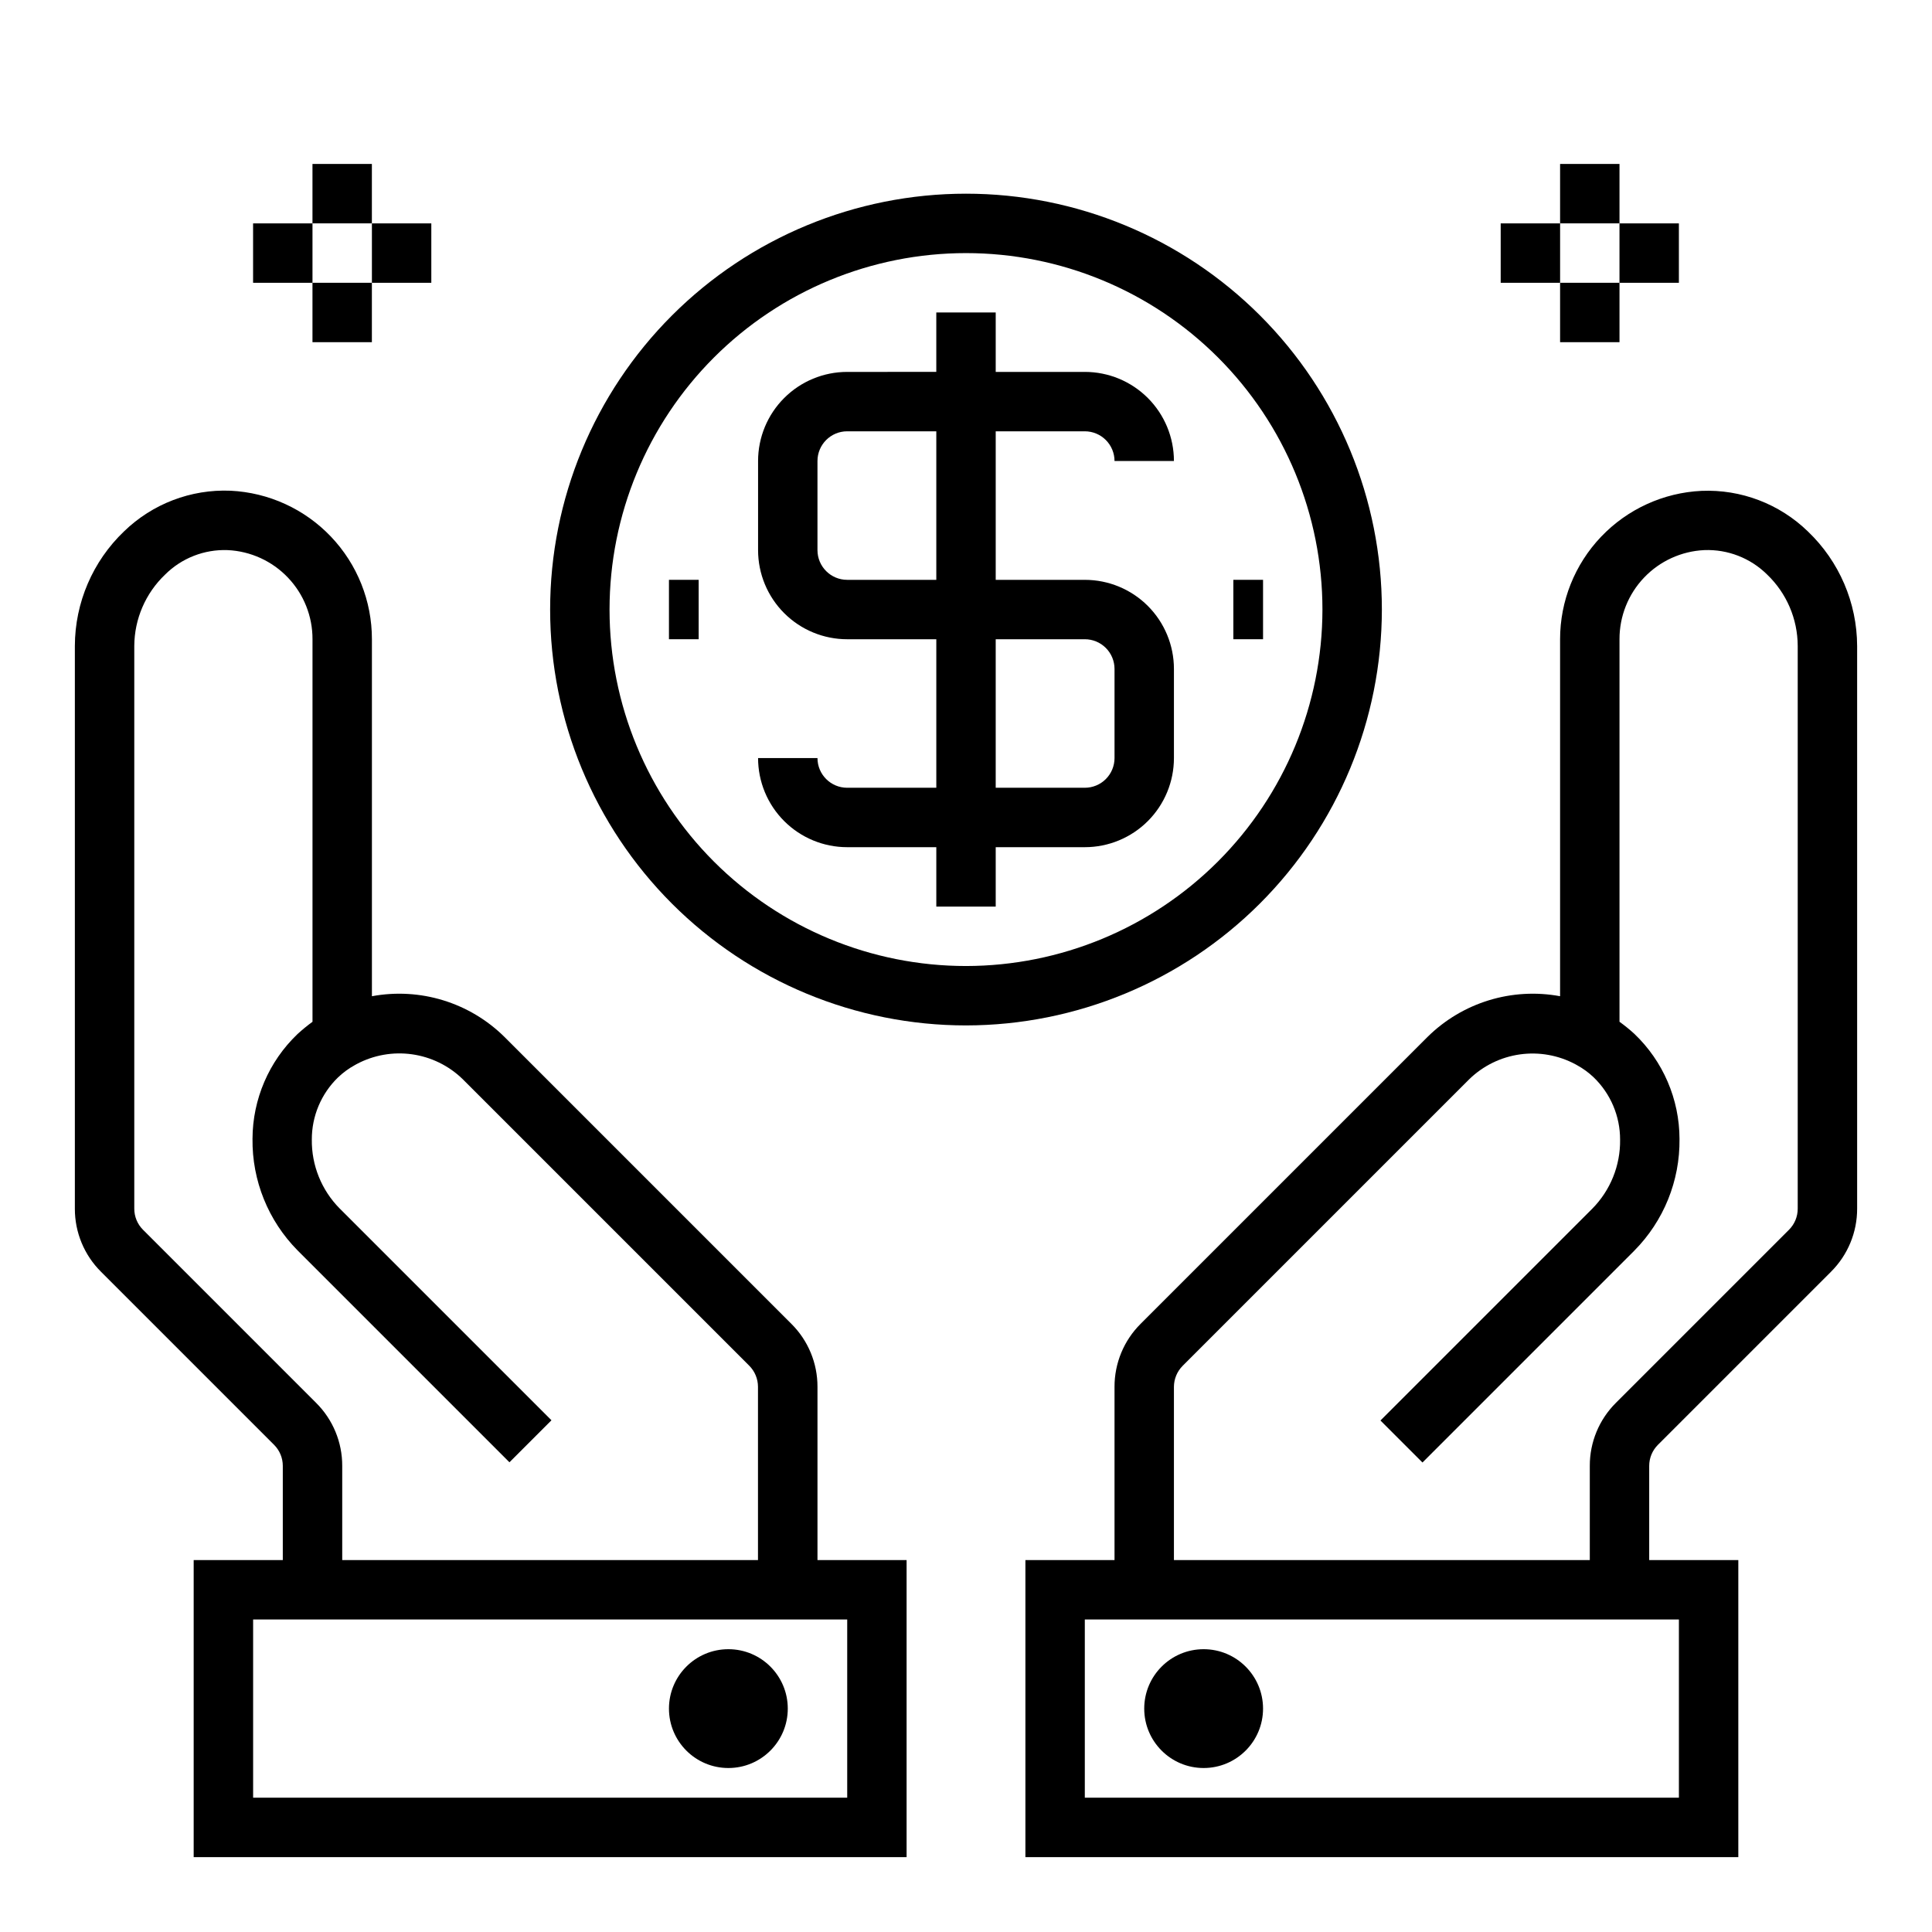
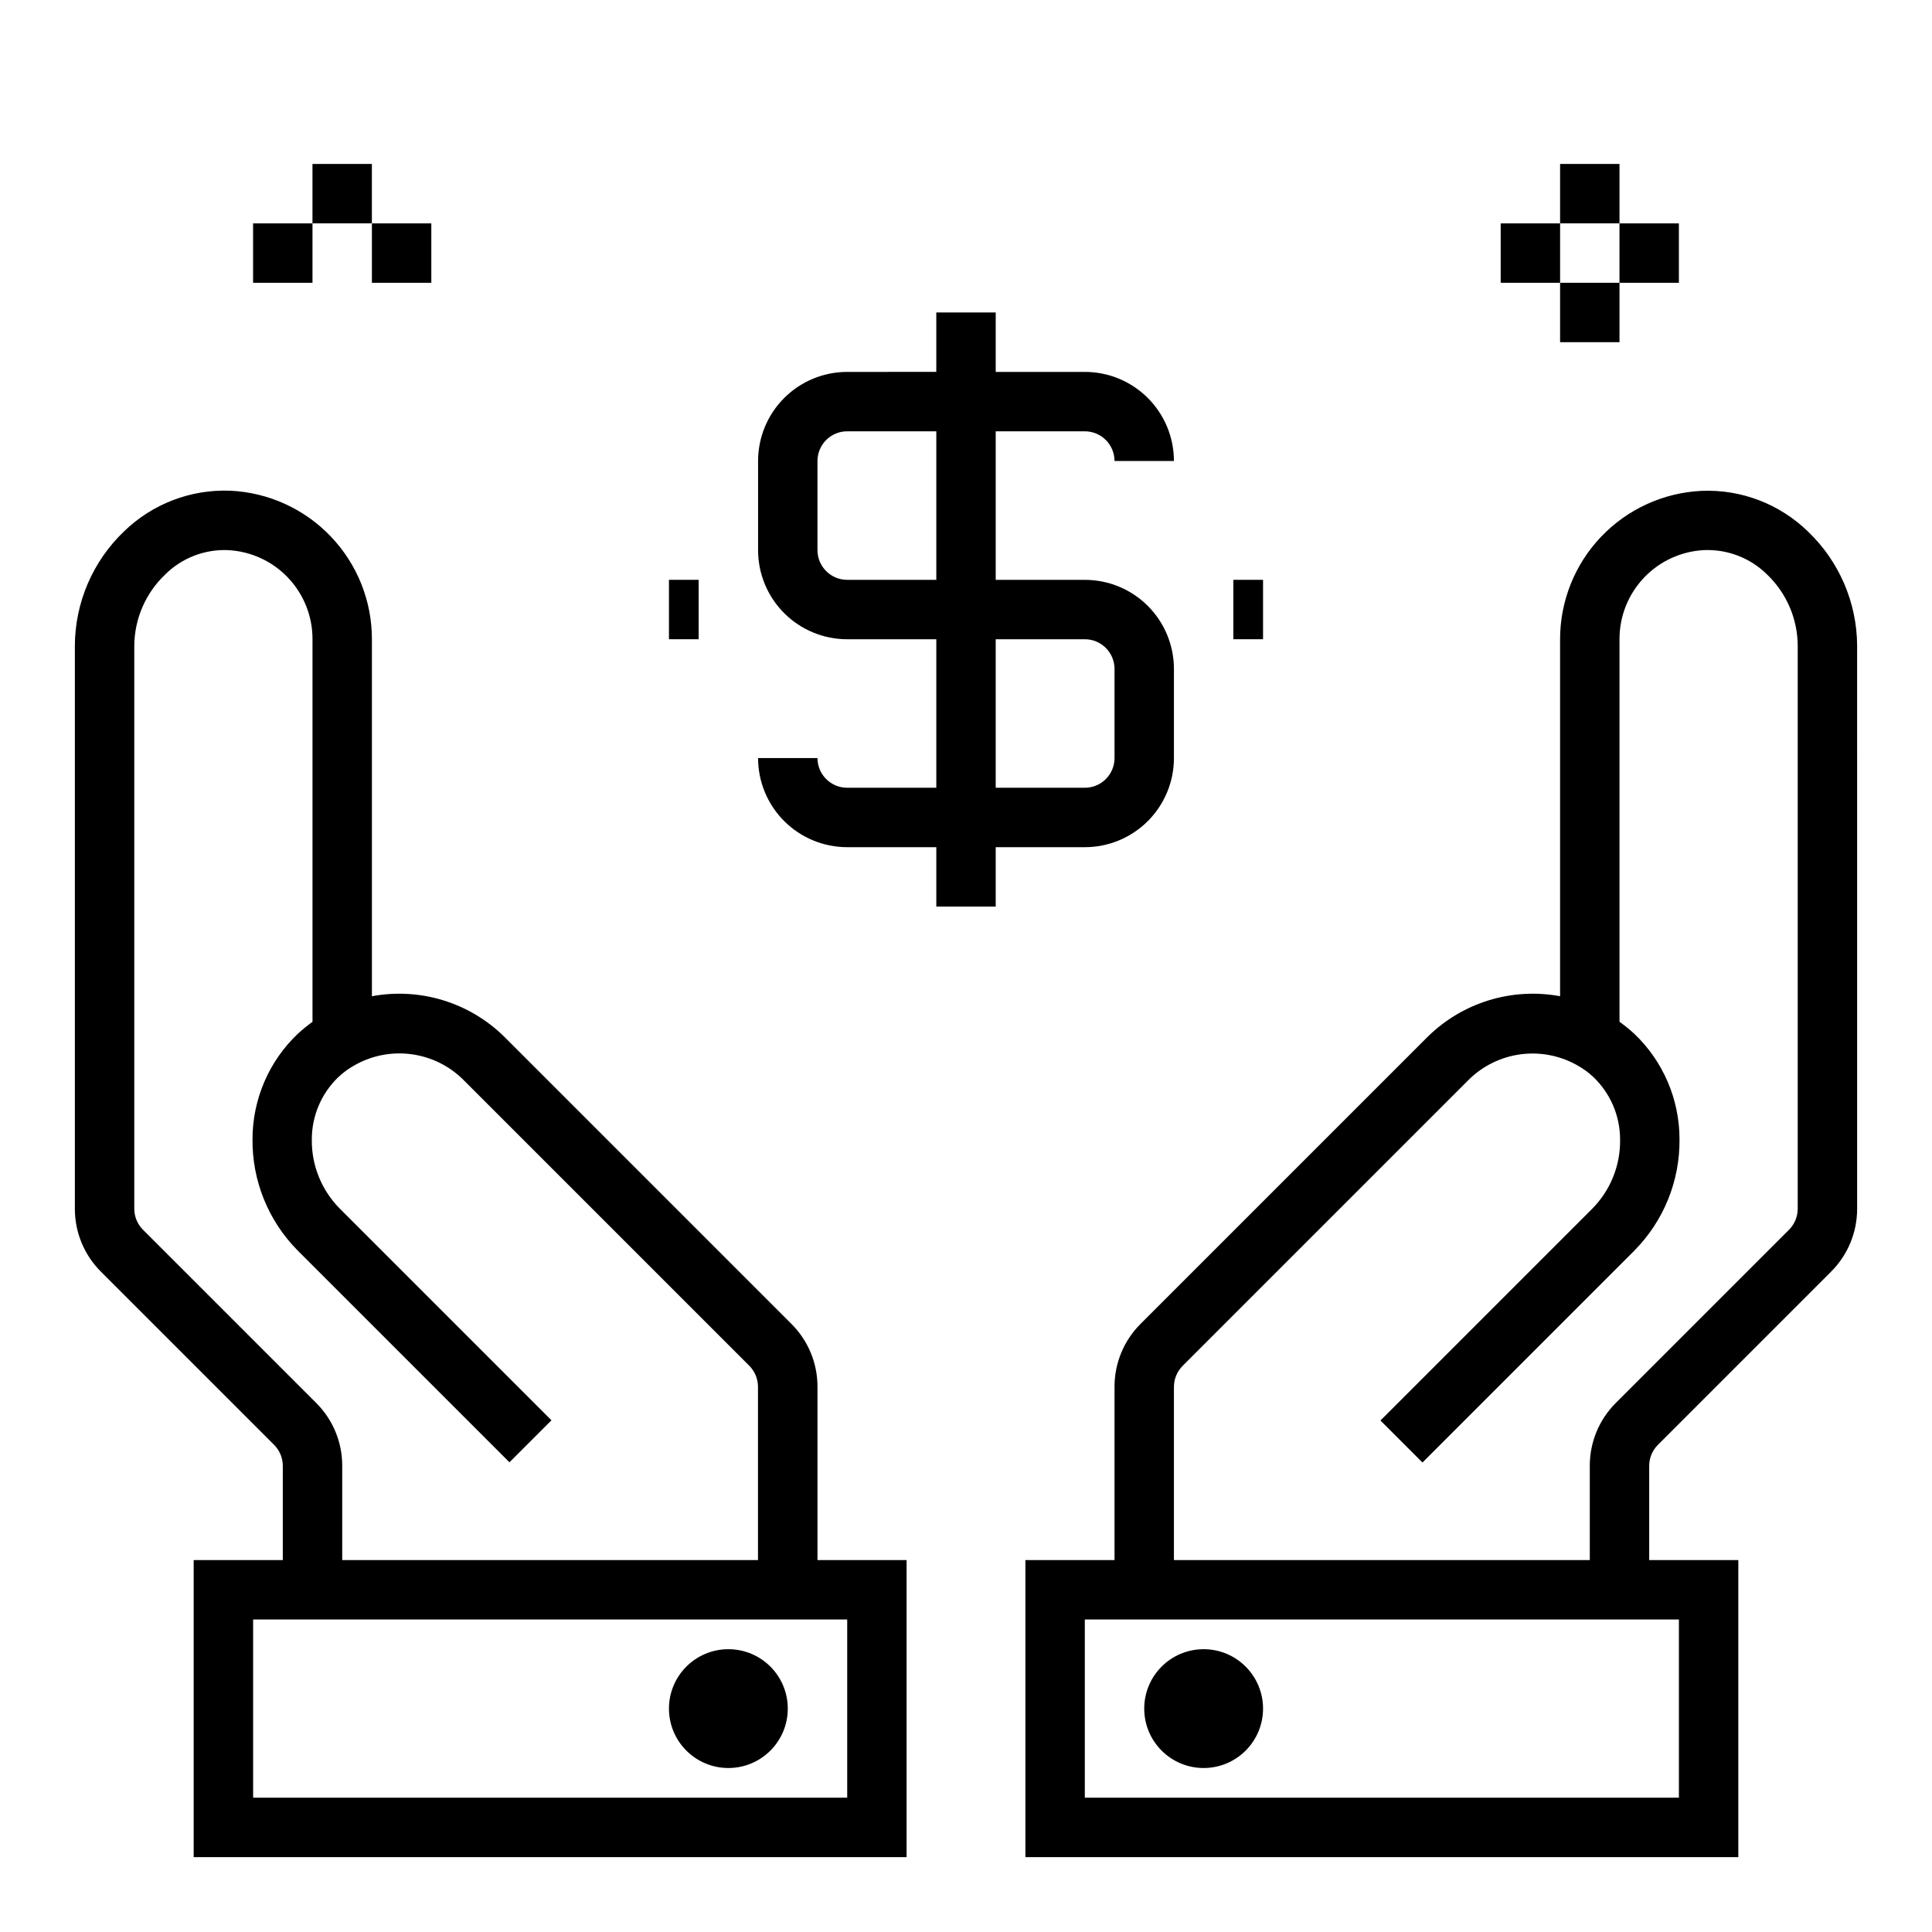
<svg xmlns="http://www.w3.org/2000/svg" fill="#000000" width="800px" height="800px" version="1.1" viewBox="144 144 512 512">
  <g>
-     <path d="m510.21 305.54c0-29.23-11.613-57.262-32.281-77.93s-48.699-32.281-77.926-32.281c-29.23 0-57.262 11.613-77.93 32.281-20.668 20.668-32.281 48.699-32.281 77.93 0 29.227 11.613 57.262 32.281 77.93 20.668 20.668 48.699 32.277 77.93 32.277 29.219-0.031 57.23-11.652 77.895-32.312 20.66-20.664 32.281-48.676 32.312-77.895zm-110.21 94.465c-25.055 0-49.082-9.953-66.797-27.668-17.715-17.719-27.668-41.746-27.668-66.797 0-25.055 9.953-49.082 27.668-66.797 17.715-17.715 41.742-27.668 66.797-27.668 25.051 0 49.078 9.953 66.793 27.668 17.719 17.715 27.668 41.742 27.668 66.797-0.023 25.043-9.988 49.055-27.695 66.766-17.711 17.711-41.723 27.672-66.766 27.699z" />
    <path d="m431.49 258.3c2.086 0 4.09 0.832 5.566 2.309 1.473 1.477 2.305 3.477 2.305 5.566h15.742c0-6.266-2.488-12.273-6.914-16.699-4.43-4.43-10.438-6.918-16.699-6.918h-23.617v-15.746h-15.746v15.742l-23.613 0.004c-6.266 0-12.273 2.488-16.699 6.918-4.43 4.426-6.918 10.434-6.918 16.699v23.617-0.004c0 6.266 2.488 12.27 6.918 16.699 4.426 4.43 10.434 6.918 16.699 6.918h23.617v39.359h-23.617c-4.348 0-7.875-3.523-7.875-7.871h-15.742c0 6.262 2.488 12.27 6.918 16.699 4.426 4.43 10.434 6.918 16.699 6.918h23.617v15.742h15.742v-15.742h23.617c6.262 0 12.27-2.488 16.699-6.918 4.426-4.43 6.914-10.438 6.914-16.699v-23.617c0-6.262-2.488-12.27-6.914-16.699-4.43-4.43-10.438-6.914-16.699-6.914h-23.617v-39.363zm0 55.105c2.086 0 4.09 0.828 5.566 2.305 1.473 1.477 2.305 3.481 2.305 5.566v23.617c0 2.086-0.832 4.09-2.305 5.566-1.477 1.477-3.481 2.305-5.566 2.305h-23.617v-39.359zm-39.359-15.742h-23.617c-4.348 0-7.875-3.527-7.875-7.875v-23.613c0-4.348 3.527-7.875 7.875-7.875h23.617z" />
    <path d="m226.81 187.45h15.742v15.742h-15.742z" />
-     <path d="m226.81 218.94h15.742v15.742h-15.742z" />
    <path d="m211.07 203.2h15.742v15.742h-15.742z" />
    <path d="m242.56 203.2h15.742v15.742h-15.742z" />
    <path d="m557.44 187.45h15.742v15.742h-15.742z" />
    <path d="m557.44 218.94h15.742v15.742h-15.742z" />
    <path d="m541.7 203.2h15.742v15.742h-15.742z" />
    <path d="m573.18 203.2h15.742v15.742h-15.742z" />
    <path d="m321.28 297.66h7.871v15.742h-7.871z" />
    <path d="m470.85 297.66h7.871v15.742h-7.871z" />
    <path d="m360.64 511.53c0.02-6.269-2.473-12.281-6.918-16.699l-75.996-75.996c-9.238-9.156-22.379-13.199-35.164-10.824v-94.605c0.012-10.121-3.875-19.855-10.852-27.184-6.981-7.332-16.512-11.691-26.621-12.176-10.484-0.43-20.688 3.465-28.219 10.777-8.297 7.926-13 18.891-13.031 30.359v29.711 1.023 1.023 117.37c-0.016 6.277 2.477 12.297 6.93 16.719l45.871 45.871c1.477 1.48 2.309 3.484 2.305 5.574v24.961h-23.617v78.723h188.93v-78.723h-23.617zm-132.87 4.242-45.871-45.871c-1.484-1.48-2.316-3.492-2.312-5.59v-149.13c0.039-7.141 2.981-13.961 8.148-18.891 4.387-4.383 10.402-6.738 16.602-6.504 6.066 0.281 11.793 2.894 15.98 7.297 4.191 4.398 6.519 10.246 6.5 16.32v101.38c-1.395 1.02-2.731 2.117-4.004 3.285-7.562 7.238-11.855 17.238-11.895 27.707-0.141 11.078 4.168 21.746 11.965 29.617l56.129 56.129 11.133-11.133-56.129-56.129h-0.004c-4.805-4.859-7.465-11.445-7.375-18.277-0.016-6.18 2.477-12.105 6.902-16.414 1.352-1.301 2.871-2.418 4.519-3.316l0.449-0.25c4.492-2.398 9.629-3.309 14.672-2.602 5.043 0.707 9.734 2.996 13.391 6.539l75.996 75.996c1.473 1.48 2.301 3.477 2.309 5.562v45.941h-110.18v-24.961c0.02-6.269-2.473-12.285-6.922-16.703zm140.75 57.41v47.23h-157.44v-47.23z" />
    <path d="m352.77 596.8c0 8.695-7.047 15.742-15.742 15.742-8.695 0-15.746-7.047-15.746-15.742 0-8.695 7.051-15.746 15.746-15.746 8.695 0 15.742 7.051 15.742 15.746" />
    <path d="m636.16 315.18c-0.039-11.457-4.746-22.406-13.027-30.32-7.527-7.324-17.734-11.223-28.223-10.777-10.102 0.484-19.629 4.84-26.605 12.16-6.977 7.32-10.867 17.047-10.867 27.16v94.605c-12.785-2.371-25.926 1.672-35.164 10.824l-75.996 75.996c-4.441 4.418-6.934 10.43-6.918 16.699v45.906h-23.617v78.723h188.93v-78.723h-23.617v-24.961c0-2.09 0.828-4.094 2.309-5.574l45.871-45.871h-0.004c4.449-4.422 6.945-10.445 6.93-16.719v-117.37-1.023-1.023zm-47.234 258v47.23h-157.44v-47.23zm31.488-108.87c0.004 2.098-0.828 4.109-2.312 5.59l-45.871 45.871c-4.449 4.418-6.938 10.434-6.918 16.703v24.961h-110.21v-45.906c0.008-2.09 0.836-4.086 2.309-5.566l75.996-75.996c3.66-3.543 8.348-5.832 13.391-6.539 5.043-0.707 10.18 0.203 14.672 2.602l0.449 0.25c1.609 0.879 3.098 1.965 4.426 3.231 4.484 4.328 7.012 10.297 6.996 16.531 0.09 6.832-2.566 13.418-7.375 18.277l-56.129 56.129 11.133 11.133 56.129-56.129h-0.004c7.805-7.867 12.125-18.535 11.992-29.617-0.02-10.527-4.344-20.594-11.969-27.859-1.246-1.141-2.559-2.207-3.934-3.195v-101.38c-0.016-6.074 2.312-11.922 6.5-16.32 4.188-4.402 9.914-7.016 15.98-7.297 6.188-0.238 12.195 2.094 16.605 6.441 5.184 4.945 8.125 11.789 8.145 18.953z" />
    <path d="m478.72 596.8c0 8.695-7.051 15.742-15.742 15.742-8.695 0-15.746-7.047-15.746-15.742 0-8.695 7.051-15.746 15.746-15.746 8.691 0 15.742 7.051 15.742 15.746" />
  </g>
</svg>